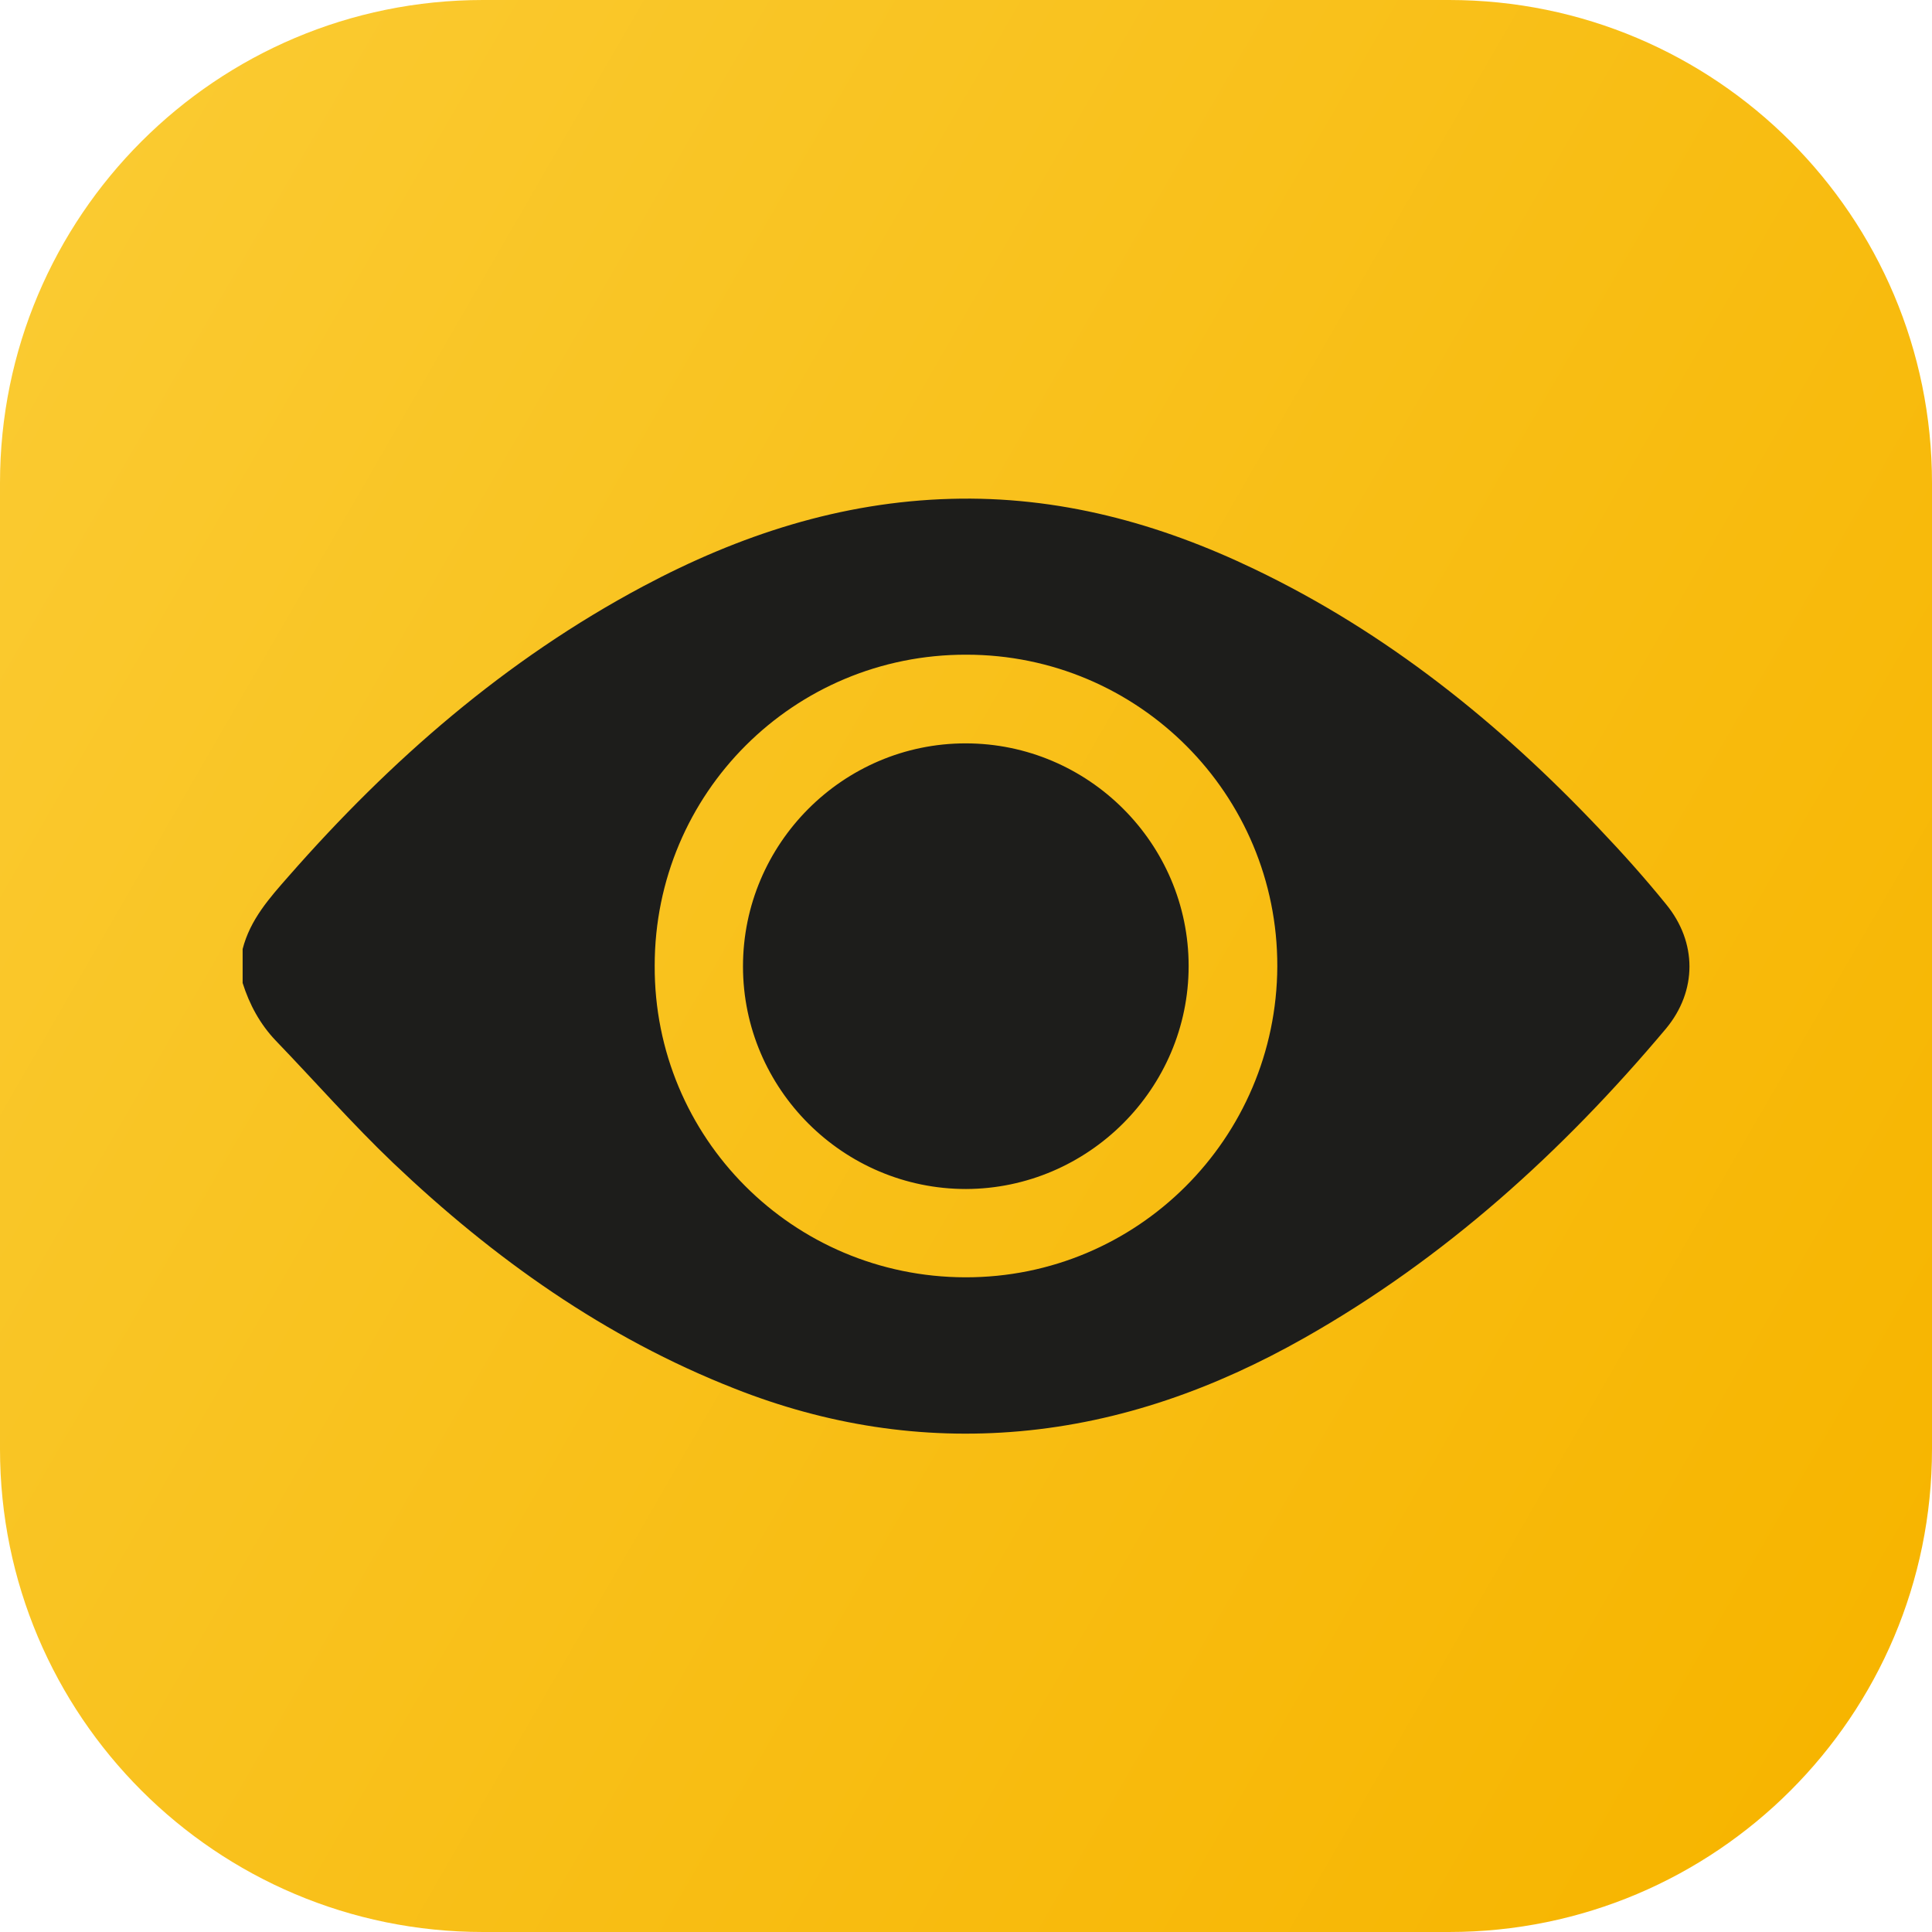
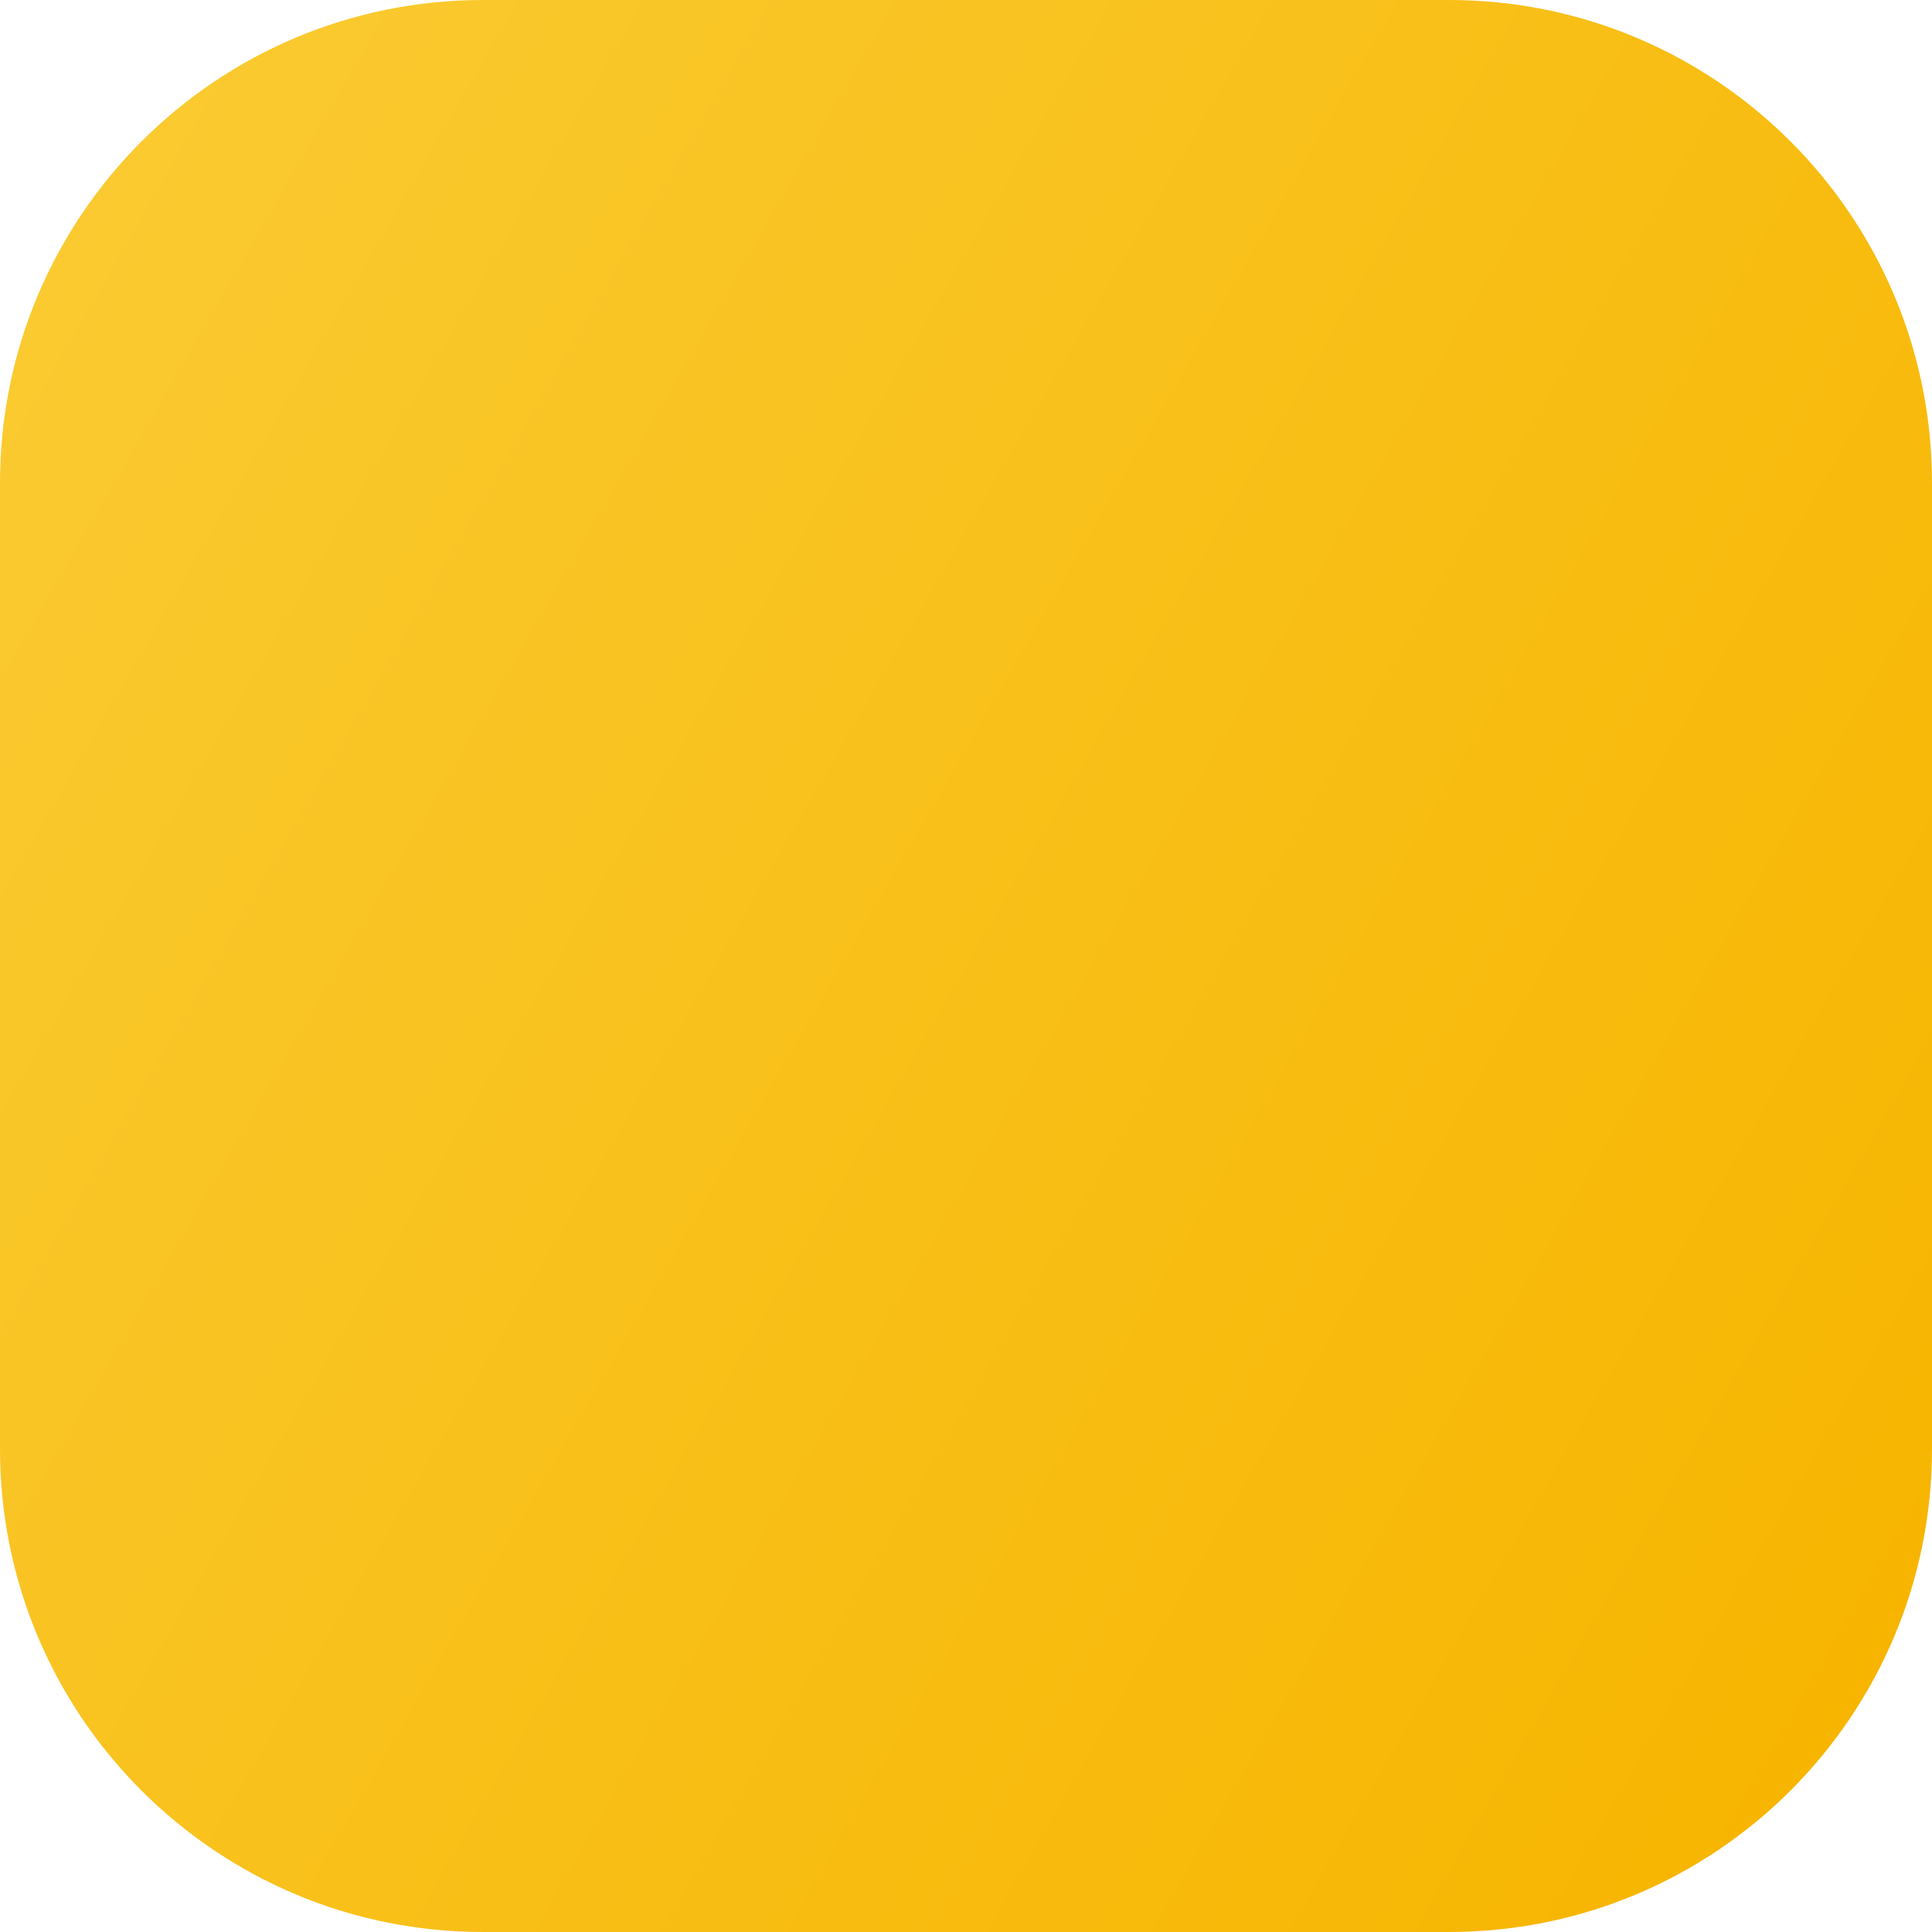
<svg xmlns="http://www.w3.org/2000/svg" version="1.1" x="0px" y="0px" viewBox="0 0 512 512" style="enable-background:new 0 0 512 512;" xml:space="preserve">
  <style type="text/css">
	.st0{display:none;}
	.st1{display:inline;fill:#161616;}
	.st2{display:inline;fill:url(#SVGID_1_);}
	.st3{fill:url(#SVGID_00000005267850073576220230000013254084038036509624_);}
	.st4{fill:#1D1D1B;}
</style>
  <g id="Ebene_1" class="st0">
-     <path class="st1" d="M384,512H128C57.3,512,0,454.7,0,384V128C0,57.3,57.3,0,128,0h256c70.7,0,128,57.3,128,128v256   C512,454.7,454.7,512,384,512z" />
    <linearGradient id="SVGID_1_" gradientUnits="userSpaceOnUse" x1="109.317" y1="171.411" x2="402.586" y2="340.731">
      <stop offset="0" style="stop-color:#FACA30" />
      <stop offset="1" style="stop-color:#F7B500" />
    </linearGradient>
-     <path class="st2" d="M64.3,251.5c2-7.8,7.1-13.5,12.2-19.3c27-30.8,57.5-57.4,93.9-76.8c25.5-13.6,52.4-22.4,81.6-23.2   c28.4-0.8,55,6.4,80.4,18.6c35.1,16.8,64.9,40.8,91.5,68.9c6.1,6.4,12,13,17.6,19.9c8.3,10.1,8.3,23,0,33   c-27.4,32.6-58.6,60.9-95.9,82c-23.5,13.3-48.4,22.3-75.4,24.7c-26,2.3-51.2-1.7-75.5-11.3c-34.4-13.5-63.9-34.5-90.5-59.8   c-10.8-10.3-20.7-21.6-31.1-32.4c-4.2-4.4-7-9.6-8.8-15.3C64.3,257.5,64.3,254.5,64.3,251.5z M255.8,338.5   c45.6,0.1,82.5-36.8,82.7-82.4c0.1-45.6-36.8-82.6-82.4-82.6c-45.7-0.1-82.6,36.7-82.6,82.4C173.3,301.5,210.1,338.4,255.8,338.5z    M315,256c0-32.5-26.6-59-59.1-59c-32.5,0-59,26.6-59,59.1c0,32.5,26.6,59,59.1,59C288.4,315,315,288.5,315,256z" />
  </g>
  <g id="Ebene_1_Kopie">
    <linearGradient id="SVGID_00000129203979787778212960000006007888436151746972_" gradientUnits="userSpaceOnUse" x1="-6.295" y1="104.564" x2="518.295" y2="407.436">
      <stop offset="0" style="stop-color:#FACA30" />
      <stop offset="1" style="stop-color:#F7B500" />
    </linearGradient>
    <path style="fill:url(#SVGID_00000129203979787778212960000006007888436151746972_);" d="M384,512H128C57.3,512,0,454.7,0,384V128   C0,57.3,57.3,0,128,0h256c70.7,0,128,57.3,128,128v256C512,454.7,454.7,512,384,512z" />
-     <path class="st4" d="M64.3,251.5c2-7.8,7.1-13.5,12.2-19.3c27-30.8,57.5-57.4,93.9-76.8c25.5-13.6,52.4-22.4,81.6-23.2   c28.4-0.8,55,6.4,80.4,18.6c35.1,16.8,64.9,40.8,91.5,68.9c6.1,6.4,12,13,17.6,19.9c8.3,10.1,8.3,23,0,33   c-27.4,32.6-58.6,60.9-95.9,82c-23.5,13.3-48.4,22.3-75.4,24.7c-26,2.3-51.2-1.7-75.5-11.3c-34.4-13.5-63.9-34.5-90.5-59.8   c-10.8-10.3-20.7-21.6-31.1-32.4c-4.2-4.4-7-9.6-8.8-15.3C64.3,257.5,64.3,254.5,64.3,251.5z M255.8,338.5   c45.6,0.1,82.5-36.8,82.7-82.4c0.1-45.6-36.8-82.6-82.4-82.6c-45.7-0.1-82.6,36.7-82.6,82.4C173.3,301.5,210.1,338.4,255.8,338.5z    M315,256c0-32.5-26.6-59-59.1-59c-32.5,0-59,26.6-59,59.1c0,32.5,26.6,59,59.1,59C288.4,315,315,288.5,315,256z" />
  </g>
</svg>